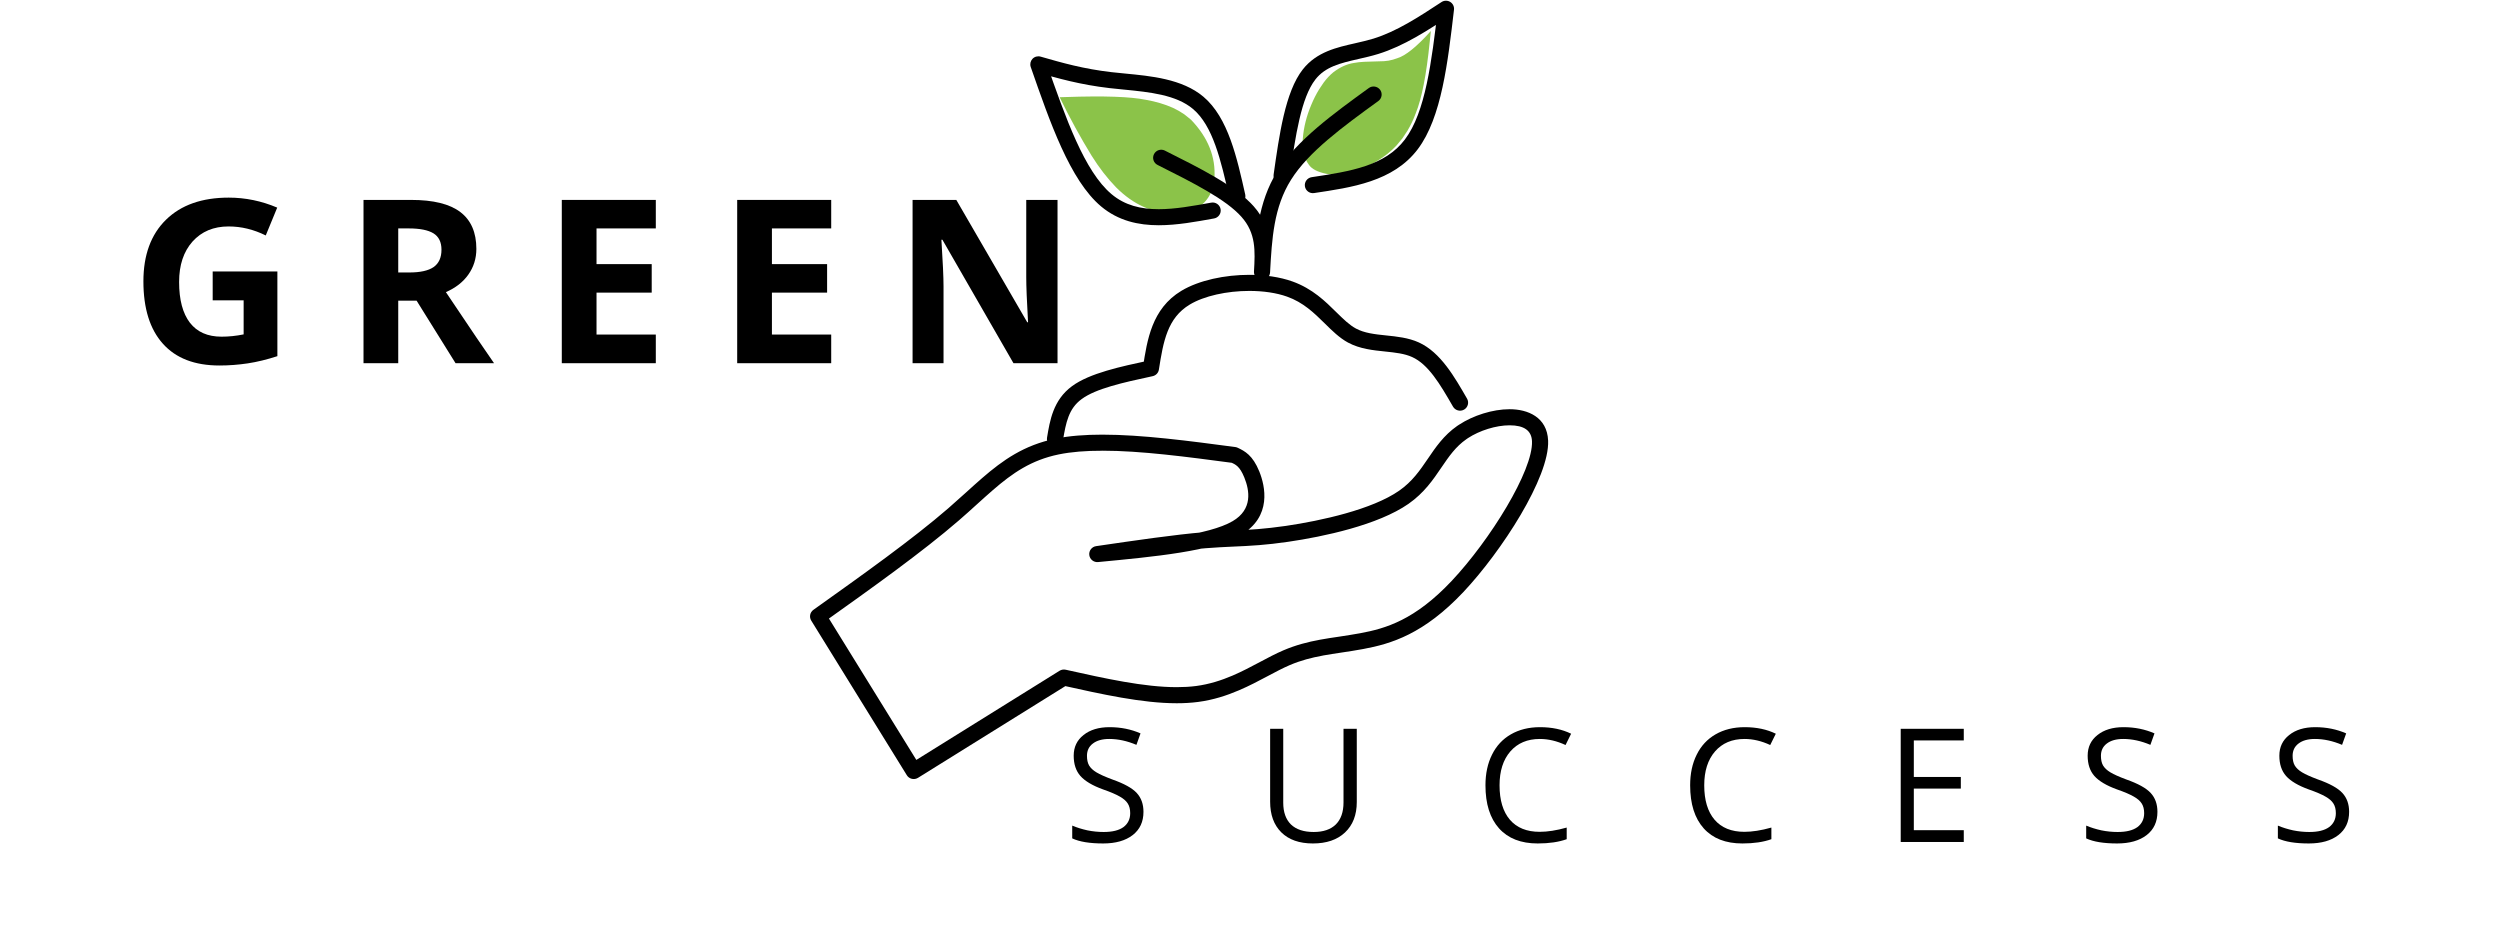
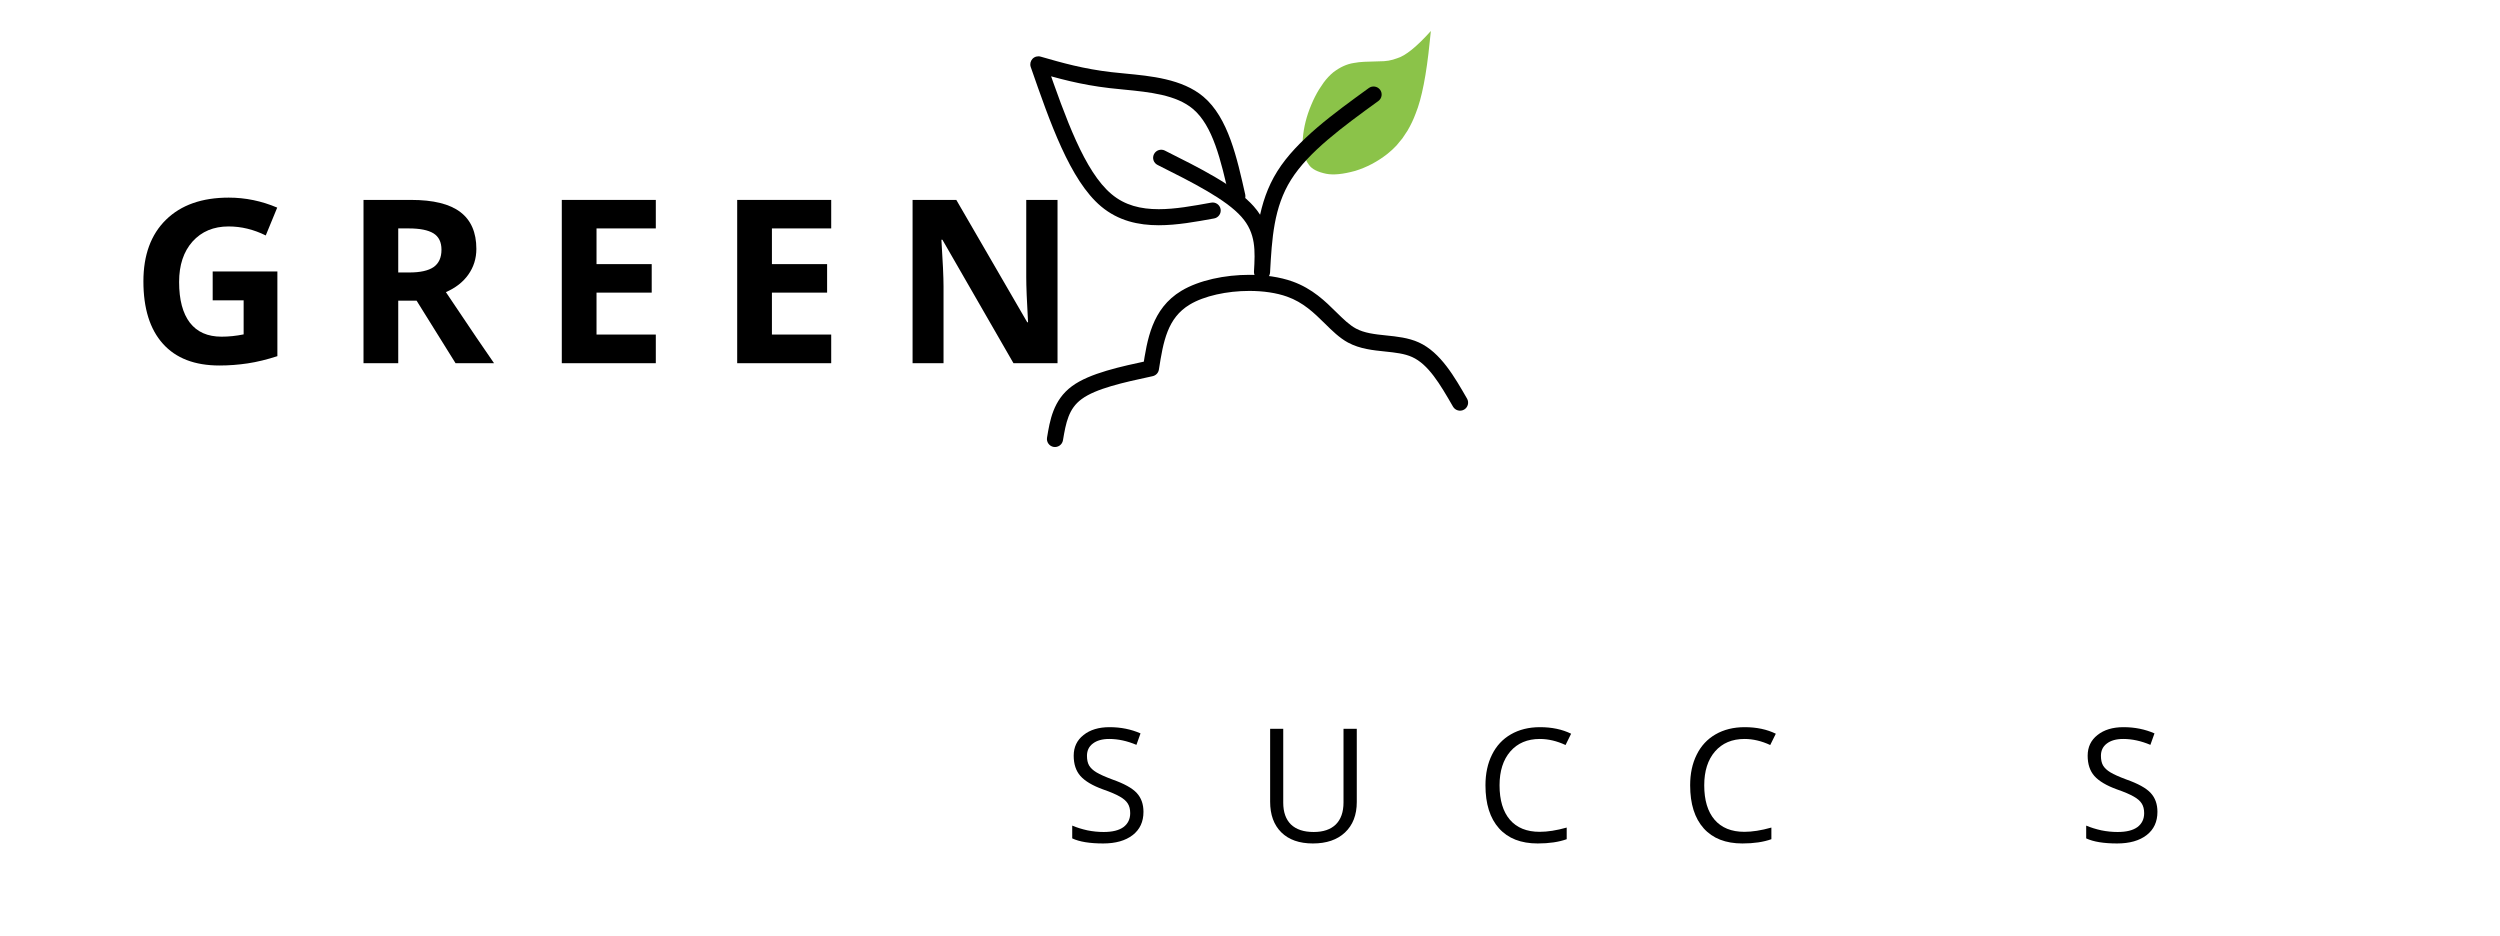
<svg xmlns="http://www.w3.org/2000/svg" width="318" viewBox="0 0 238.5 89.25" height="119" preserveAspectRatio="xMidYMid meet">
  <defs>
    <g />
    <clipPath id="cbd5df24e5">
      <path d="M 77.184 39 L 147.84 39 L 147.84 74.375 L 77.184 74.375 Z M 77.184 39 " clip-rule="nonzero" />
    </clipPath>
  </defs>
  <path fill="#8bc349" d="M 136.504 2.957 L 136.395 3.996 C 136.082 7.121 135.637 9.395 135.059 10.816 C 134.844 11.398 134.582 11.945 134.281 12.457 L 133.789 13.199 L 133.223 13.883 C 132.957 14.168 132.668 14.434 132.359 14.68 C 131.406 15.426 130.383 15.965 129.289 16.301 C 128.133 16.621 127.211 16.715 126.52 16.578 C 125.699 16.41 125.152 16.129 124.879 15.734 C 124.402 15.105 124.203 14.258 124.289 13.199 C 124.375 12.141 124.641 11.074 125.098 9.996 C 125.316 9.469 125.566 8.977 125.844 8.523 L 126.27 7.887 C 126.566 7.488 126.875 7.16 127.191 6.902 C 127.832 6.41 128.484 6.109 129.156 6.008 C 129.492 5.945 129.82 5.91 130.152 5.895 L 132.039 5.836 L 132.473 5.785 C 132.754 5.734 133.023 5.66 133.277 5.562 C 134.074 5.332 135.152 4.465 136.504 2.957 " fill-opacity="1" fill-rule="nonzero" />
-   <path fill="#8bc349" d="M 101.09 9.277 L 101.695 9.258 C 105.316 9.133 107.855 9.219 109.32 9.523 C 110.262 9.688 111.121 9.941 111.898 10.289 C 112.285 10.469 112.645 10.672 112.98 10.906 L 113.625 11.426 C 115.25 13.117 115.996 14.98 115.855 17.012 C 115.781 17.949 115.465 18.711 114.902 19.305 C 114.617 19.59 114.285 19.82 113.902 19.992 C 113.711 20.078 113.512 20.148 113.301 20.207 C 113.207 20.254 112.875 20.309 112.309 20.367 C 111.969 20.418 111.387 20.371 110.57 20.223 C 110.094 20.117 109.621 19.961 109.145 19.754 C 108.203 19.344 107.309 18.711 106.461 17.859 C 105.633 17.004 104.863 16.008 104.145 14.863 C 103.078 13.125 102.059 11.262 101.09 9.277 " fill-opacity="1" fill-rule="nonzero" />
  <g clip-path="url(#cbd5df24e5)">
-     <path fill="#000000" d="M 101.902 65.289 L 87.574 74.207 C 87.402 74.312 87.191 74.348 86.992 74.301 C 86.793 74.254 86.617 74.133 86.512 73.957 L 77.391 59.203 C 77.18 58.859 77.27 58.41 77.602 58.176 C 82.348 54.793 87.055 51.445 90.469 48.488 C 91.074 47.961 91.641 47.449 92.191 46.953 C 92.699 46.492 93.199 46.039 93.691 45.613 C 95.684 43.887 97.695 42.469 100.676 41.852 C 102.023 41.574 103.543 41.465 105.168 41.465 C 108.949 41.465 113.434 42.062 117.848 42.648 C 117.926 42.66 118.004 42.68 118.074 42.715 C 118.762 43.039 119.508 43.43 120.137 44.977 C 120.695 46.359 121.375 49.285 118.375 51.039 C 115.727 52.59 110.074 53.113 104.758 53.621 C 104.344 53.664 103.969 53.363 103.918 52.953 C 103.867 52.539 104.16 52.16 104.57 52.102 C 108.328 51.551 112.121 50.996 114.891 50.77 C 115.867 50.691 116.711 50.652 117.535 50.617 C 118.34 50.582 119.121 50.547 119.996 50.477 C 120.781 50.41 121.645 50.32 122.664 50.172 C 126.051 49.676 130.918 48.602 133.484 46.809 C 134.73 45.941 135.453 44.887 136.227 43.75 C 136.945 42.695 137.723 41.539 139.012 40.637 C 139.074 40.594 139.137 40.555 139.203 40.512 C 140.539 39.637 142.395 39.039 144.016 39.039 C 145.75 39.039 147.594 39.789 147.691 42.031 C 147.84 45.535 143.234 52.625 139.609 56.477 C 135.828 60.488 132.734 61.418 130.043 61.918 C 129.332 62.051 128.652 62.152 128.004 62.25 C 127.379 62.344 126.785 62.434 126.195 62.539 L 126.195 62.543 C 125.125 62.738 124.098 63 123.039 63.453 C 122.375 63.738 121.684 64.105 120.926 64.508 C 120.094 64.949 119.184 65.434 118.195 65.855 C 117.035 66.352 115.754 66.773 114.305 66.965 C 113.648 67.051 112.965 67.09 112.262 67.09 C 108.949 67.09 105.078 66.223 101.324 65.387 L 101.902 65.289 M 101.086 63.988 C 101.258 63.883 101.465 63.848 101.664 63.891 C 105.465 64.738 109.152 65.555 112.262 65.555 C 112.91 65.555 113.523 65.52 114.105 65.445 C 115.375 65.277 116.52 64.906 117.59 64.449 C 118.508 64.055 119.359 63.602 120.199 63.156 C 120.945 62.758 121.695 62.359 122.434 62.043 C 123.629 61.531 124.777 61.242 125.914 61.031 C 126.531 60.918 127.152 60.824 127.773 60.734 C 128.426 60.633 129.082 60.535 129.762 60.41 C 132.203 59.957 134.973 59.152 138.484 55.426 C 142.148 51.535 146.27 44.883 146.152 42.094 C 146.109 41.082 145.406 40.574 144.016 40.574 C 142.719 40.574 141.152 41.07 140.047 41.793 C 139.996 41.828 139.945 41.859 139.898 41.895 C 138.871 42.609 138.238 43.531 137.504 44.609 C 136.738 45.738 135.875 47.016 134.371 48.066 C 131.469 50.09 126.254 51.199 122.887 51.688 C 121.832 51.844 120.938 51.938 120.121 52.004 C 119.211 52.078 118.406 52.113 117.605 52.148 C 116.781 52.188 115.957 52.223 115.016 52.301 C 112.309 52.52 108.57 53.066 104.797 53.617 L 104.609 52.098 C 110.133 51.566 115.32 51.047 117.594 49.719 C 119.52 48.59 119.211 46.793 118.707 45.551 C 118.266 44.465 117.871 44.316 117.414 44.102 L 117.645 44.168 C 113.199 43.578 108.824 42.996 105.168 42.996 L 105.168 43 C 103.605 42.996 102.195 43.105 100.988 43.355 C 98.383 43.895 96.609 45.117 94.703 46.77 C 94.223 47.184 93.738 47.625 93.227 48.086 C 92.68 48.586 92.102 49.105 91.48 49.645 C 87.996 52.66 83.227 56.059 78.496 59.426 L 78.703 58.398 L 87.824 73.152 L 86.758 72.906 Z M 101.086 63.988 " fill-opacity="1" fill-rule="nonzero" />
-   </g>
+     </g>
  <path fill="#000000" d="M 99.887 41.75 C 100.156 40.145 100.461 38.172 102.27 36.84 C 103.961 35.594 106.938 34.969 109.637 34.387 L 109.039 35.02 C 109.438 32.465 109.867 29.449 112.707 27.742 C 114.398 26.727 116.871 26.219 119.188 26.219 C 120.641 26.219 122.086 26.418 123.301 26.852 C 125.215 27.535 126.461 28.773 127.477 29.777 C 128.184 30.469 128.738 31.008 129.352 31.34 C 130.156 31.773 131.121 31.887 132.27 32.004 C 133.238 32.105 134.363 32.215 135.355 32.668 C 137.445 33.617 138.781 35.996 139.957 38.031 C 140.168 38.398 140.039 38.867 139.672 39.078 C 139.301 39.289 138.832 39.16 138.617 38.793 C 137.359 36.605 136.262 34.762 134.719 34.062 C 133.996 33.734 133.137 33.637 132.109 33.531 C 131.023 33.418 129.738 33.293 128.617 32.688 L 128.617 32.691 C 127.773 32.234 127.059 31.523 126.395 30.867 C 125.363 29.852 124.336 28.848 122.781 28.297 C 121.777 27.938 120.516 27.754 119.188 27.754 C 117.043 27.754 114.875 28.23 113.504 29.055 C 111.371 30.336 110.98 32.566 110.559 35.254 C 110.512 35.57 110.273 35.82 109.961 35.887 C 107.113 36.5 104.547 37.07 103.188 38.074 C 101.945 38.984 101.691 40.312 101.406 42.004 C 101.336 42.422 100.938 42.703 100.52 42.637 C 100.098 42.566 99.816 42.168 99.887 41.75 Z M 99.887 41.75 " fill-opacity="1" fill-rule="nonzero" />
  <path fill="#000000" d="M 111.125 14.363 L 111.125 14.367 L 111.137 14.371 C 114.395 16.004 117.883 17.734 119.609 19.688 C 121.445 21.77 121.281 24.051 121.164 25.992 C 121.141 26.414 120.777 26.738 120.352 26.715 C 119.93 26.688 119.605 26.328 119.629 25.906 C 119.797 22.746 119.965 19.348 121.863 16.328 C 123.73 13.355 127.254 10.816 130.586 8.398 C 130.93 8.148 131.41 8.227 131.664 8.566 C 131.914 8.91 131.836 9.391 131.492 9.637 C 128.074 12.117 124.844 14.477 123.168 17.145 C 121.516 19.77 121.34 22.762 121.164 25.988 L 119.629 25.902 C 119.746 23.91 119.82 22.254 118.449 20.703 C 116.973 19.027 113.828 17.438 110.445 15.742 L 110.43 15.734 C 110.051 15.547 109.898 15.086 110.09 14.707 C 110.281 14.328 110.742 14.176 111.125 14.363 Z M 111.125 14.363 " fill-opacity="1" fill-rule="nonzero" />
-   <path fill="#000000" d="M 121.504 16.652 C 122.039 12.898 122.602 8.766 124.285 6.625 C 125.613 4.934 127.57 4.516 129.27 4.129 C 129.875 3.992 130.457 3.855 131.027 3.684 C 133.242 2.996 135.324 1.637 137.523 0.195 C 137.773 0.031 138.098 0.027 138.352 0.184 C 138.605 0.34 138.746 0.629 138.711 0.926 C 138.129 5.895 137.531 11.219 135.258 14.23 C 132.918 17.332 128.918 17.887 125.363 18.418 C 124.945 18.484 124.551 18.195 124.488 17.773 C 124.426 17.355 124.715 16.965 125.137 16.902 C 128.859 16.348 132.133 15.816 134.027 13.309 C 135.988 10.711 136.578 5.906 137.184 0.746 L 138.371 1.477 C 136.215 2.891 133.945 4.387 131.484 5.148 C 130.848 5.344 130.211 5.488 129.613 5.625 C 127.82 6.031 126.438 6.375 125.496 7.57 C 124.133 9.309 123.594 12.902 123.027 16.867 C 122.969 17.289 122.578 17.578 122.156 17.52 C 121.734 17.461 121.441 17.074 121.504 16.652 Z M 121.504 16.652 " fill-opacity="1" fill-rule="nonzero" />
  <path fill="#000000" d="M 117.289 18.887 C 116.465 15.23 115.699 11.992 113.809 10.395 C 112.223 9.059 109.738 8.789 107.184 8.543 C 106.738 8.5 106.289 8.457 105.859 8.406 C 103.027 8.078 100.91 7.469 98.848 6.875 L 99.789 5.887 L 99.797 5.914 C 101.684 11.328 103.473 16.367 106.039 18.52 C 107.312 19.59 108.824 19.957 110.547 19.957 C 112.113 19.957 113.785 19.652 115.547 19.332 C 115.965 19.254 116.367 19.531 116.445 19.949 C 116.52 20.363 116.242 20.766 115.824 20.84 C 114.094 21.156 112.277 21.488 110.547 21.488 C 108.602 21.488 106.688 21.07 105.043 19.691 C 102.074 17.199 100.156 11.625 98.34 6.414 L 98.332 6.391 C 98.238 6.121 98.305 5.82 98.5 5.613 C 98.699 5.402 98.996 5.324 99.273 5.402 C 101.336 5.996 103.344 6.57 106.035 6.883 C 106.453 6.93 106.883 6.973 107.336 7.016 C 109.742 7.25 112.781 7.516 114.805 9.227 C 117.18 11.23 118.016 15.102 118.793 18.551 C 118.887 18.965 118.625 19.375 118.211 19.469 C 117.797 19.559 117.383 19.301 117.289 18.887 Z M 117.289 18.887 " fill-opacity="1" fill-rule="nonzero" />
  <g fill="#000000" fill-opacity="1">
    <g transform="translate(12.415, 34.65)">
      <g>
        <path d="M 7.875 -8.75 L 14.047 -8.75 L 14.047 -0.672 C 13.047 -0.348 12.102 -0.117 11.219 0.016 C 10.332 0.148 9.43 0.219 8.516 0.219 C 6.16 0.219 4.363 -0.473 3.125 -1.859 C 1.883 -3.242 1.266 -5.227 1.266 -7.812 C 1.266 -10.32 1.984 -12.281 3.422 -13.688 C 4.859 -15.094 6.852 -15.797 9.406 -15.797 C 11 -15.797 12.539 -15.477 14.031 -14.844 L 12.938 -12.188 C 11.789 -12.758 10.609 -13.047 9.391 -13.047 C 7.961 -13.047 6.816 -12.566 5.953 -11.609 C 5.098 -10.648 4.672 -9.363 4.672 -7.75 C 4.672 -6.051 5.016 -4.754 5.703 -3.859 C 6.391 -2.973 7.395 -2.531 8.719 -2.531 C 9.406 -2.531 10.109 -2.602 10.828 -2.75 L 10.828 -6 L 7.875 -6 Z M 7.875 -8.75 " />
      </g>
    </g>
  </g>
  <g fill="#000000" fill-opacity="1">
    <g transform="translate(32.726, 34.65)">
      <g>
        <path d="M 5.266 -8.656 L 6.328 -8.656 C 7.367 -8.656 8.141 -8.828 8.641 -9.172 C 9.141 -9.523 9.391 -10.078 9.391 -10.828 C 9.391 -11.555 9.133 -12.078 8.625 -12.391 C 8.113 -12.703 7.328 -12.859 6.266 -12.859 L 5.266 -12.859 Z M 5.266 -5.969 L 5.266 0 L 1.953 0 L 1.953 -15.578 L 6.5 -15.578 C 8.613 -15.578 10.176 -15.191 11.188 -14.422 C 12.207 -13.648 12.719 -12.477 12.719 -10.906 C 12.719 -9.988 12.461 -9.172 11.953 -8.453 C 11.453 -7.742 10.738 -7.188 9.812 -6.781 C 12.156 -3.281 13.688 -1.02 14.406 0 L 10.734 0 L 7.016 -5.969 Z M 5.266 -5.969 " />
      </g>
    </g>
  </g>
  <g fill="#000000" fill-opacity="1">
    <g transform="translate(51.642, 34.65)">
      <g>
        <path d="M 10.922 0 L 1.953 0 L 1.953 -15.578 L 10.922 -15.578 L 10.922 -12.859 L 5.266 -12.859 L 5.266 -9.453 L 10.531 -9.453 L 10.531 -6.734 L 5.266 -6.734 L 5.266 -2.734 L 10.922 -2.734 Z M 10.922 0 " />
      </g>
    </g>
  </g>
  <g fill="#000000" fill-opacity="1">
    <g transform="translate(68.375, 34.65)">
      <g>
        <path d="M 10.922 0 L 1.953 0 L 1.953 -15.578 L 10.922 -15.578 L 10.922 -12.859 L 5.266 -12.859 L 5.266 -9.453 L 10.531 -9.453 L 10.531 -6.734 L 5.266 -6.734 L 5.266 -2.734 L 10.922 -2.734 Z M 10.922 0 " />
      </g>
    </g>
  </g>
  <g fill="#000000" fill-opacity="1">
    <g transform="translate(85.107, 34.65)">
      <g>
        <path d="M 15.781 0 L 11.578 0 L 4.797 -11.781 L 4.703 -11.781 C 4.836 -9.695 4.906 -8.211 4.906 -7.328 L 4.906 0 L 1.953 0 L 1.953 -15.578 L 6.125 -15.578 L 12.891 -3.906 L 12.969 -3.906 C 12.852 -5.926 12.797 -7.359 12.797 -8.203 L 12.797 -15.578 L 15.781 -15.578 Z M 15.781 0 " />
      </g>
    </g>
  </g>
  <g fill="#000000" fill-opacity="1">
    <g transform="translate(101.509, 80.325)">
      <g>
        <path d="M 7.578 -2.875 C 7.578 -1.926 7.234 -1.188 6.547 -0.656 C 5.859 -0.125 4.922 0.141 3.734 0.141 C 2.453 0.141 1.469 -0.02 0.781 -0.344 L 0.781 -1.562 C 1.227 -1.375 1.711 -1.223 2.234 -1.109 C 2.754 -1.004 3.27 -0.953 3.781 -0.953 C 4.613 -0.953 5.242 -1.109 5.672 -1.422 C 6.098 -1.742 6.312 -2.188 6.312 -2.75 C 6.312 -3.125 6.234 -3.43 6.078 -3.672 C 5.93 -3.91 5.68 -4.129 5.328 -4.328 C 4.973 -4.535 4.438 -4.766 3.719 -5.016 C 2.719 -5.379 2 -5.805 1.562 -6.297 C 1.133 -6.785 0.922 -7.43 0.922 -8.234 C 0.922 -9.055 1.234 -9.711 1.859 -10.203 C 2.484 -10.703 3.312 -10.953 4.344 -10.953 C 5.414 -10.953 6.398 -10.754 7.297 -10.359 L 6.906 -9.266 C 6.02 -9.641 5.156 -9.828 4.312 -9.828 C 3.645 -9.828 3.125 -9.68 2.75 -9.391 C 2.375 -9.109 2.188 -8.719 2.188 -8.219 C 2.188 -7.844 2.254 -7.535 2.391 -7.297 C 2.535 -7.055 2.77 -6.836 3.094 -6.641 C 3.426 -6.441 3.926 -6.219 4.594 -5.969 C 5.727 -5.57 6.508 -5.141 6.938 -4.672 C 7.363 -4.211 7.578 -3.613 7.578 -2.875 Z M 7.578 -2.875 " />
      </g>
    </g>
  </g>
  <g fill="#000000" fill-opacity="1">
    <g transform="translate(119.796, 80.325)">
      <g>
        <path d="M 9.641 -10.797 L 9.641 -3.812 C 9.641 -2.582 9.266 -1.613 8.516 -0.906 C 7.773 -0.207 6.754 0.141 5.453 0.141 C 4.16 0.141 3.156 -0.211 2.438 -0.922 C 1.727 -1.629 1.375 -2.602 1.375 -3.844 L 1.375 -10.797 L 2.625 -10.797 L 2.625 -3.75 C 2.625 -2.852 2.867 -2.16 3.359 -1.672 C 3.859 -1.191 4.582 -0.953 5.531 -0.953 C 6.445 -0.953 7.148 -1.191 7.641 -1.672 C 8.129 -2.16 8.375 -2.859 8.375 -3.766 L 8.375 -10.797 Z M 9.641 -10.797 " />
      </g>
    </g>
  </g>
  <g fill="#000000" fill-opacity="1">
    <g transform="translate(140.791, 80.325)">
      <g>
        <path d="M 6.109 -9.828 C 4.922 -9.828 3.984 -9.43 3.297 -8.641 C 2.609 -7.848 2.266 -6.77 2.266 -5.406 C 2.266 -3.988 2.594 -2.895 3.25 -2.125 C 3.914 -1.352 4.863 -0.969 6.094 -0.969 C 6.844 -0.969 7.703 -1.102 8.672 -1.375 L 8.672 -0.266 C 7.922 0.004 7 0.141 5.906 0.141 C 4.312 0.141 3.082 -0.336 2.219 -1.297 C 1.352 -2.266 0.922 -3.633 0.922 -5.406 C 0.922 -6.52 1.129 -7.492 1.547 -8.328 C 1.961 -9.172 2.562 -9.816 3.344 -10.266 C 4.133 -10.723 5.062 -10.953 6.125 -10.953 C 7.258 -10.953 8.25 -10.742 9.094 -10.328 L 8.562 -9.25 C 7.738 -9.633 6.922 -9.828 6.109 -9.828 Z M 6.109 -9.828 " />
      </g>
    </g>
  </g>
  <g fill="#000000" fill-opacity="1">
    <g transform="translate(160.318, 80.325)">
      <g>
        <path d="M 6.109 -9.828 C 4.922 -9.828 3.984 -9.43 3.297 -8.641 C 2.609 -7.848 2.266 -6.77 2.266 -5.406 C 2.266 -3.988 2.594 -2.895 3.25 -2.125 C 3.914 -1.352 4.863 -0.969 6.094 -0.969 C 6.844 -0.969 7.703 -1.102 8.672 -1.375 L 8.672 -0.266 C 7.922 0.004 7 0.141 5.906 0.141 C 4.312 0.141 3.082 -0.336 2.219 -1.297 C 1.352 -2.266 0.922 -3.633 0.922 -5.406 C 0.922 -6.52 1.129 -7.492 1.547 -8.328 C 1.961 -9.172 2.562 -9.816 3.344 -10.266 C 4.133 -10.723 5.062 -10.953 6.125 -10.953 C 7.258 -10.953 8.25 -10.742 9.094 -10.328 L 8.562 -9.25 C 7.738 -9.633 6.922 -9.828 6.109 -9.828 Z M 6.109 -9.828 " />
      </g>
    </g>
  </g>
  <g fill="#000000" fill-opacity="1">
    <g transform="translate(179.844, 80.325)">
      <g>
-         <path d="M 7.5 0 L 1.484 0 L 1.484 -10.797 L 7.5 -10.797 L 7.5 -9.688 L 2.734 -9.688 L 2.734 -6.203 L 7.219 -6.203 L 7.219 -5.094 L 2.734 -5.094 L 2.734 -1.125 L 7.5 -1.125 Z M 7.5 0 " />
-       </g>
+         </g>
    </g>
  </g>
  <g fill="#000000" fill-opacity="1">
    <g transform="translate(198.241, 80.325)">
      <g>
        <path d="M 7.578 -2.875 C 7.578 -1.926 7.234 -1.188 6.547 -0.656 C 5.859 -0.125 4.922 0.141 3.734 0.141 C 2.453 0.141 1.469 -0.02 0.781 -0.344 L 0.781 -1.562 C 1.227 -1.375 1.711 -1.223 2.234 -1.109 C 2.754 -1.004 3.27 -0.953 3.781 -0.953 C 4.613 -0.953 5.242 -1.109 5.672 -1.422 C 6.098 -1.742 6.312 -2.188 6.312 -2.75 C 6.312 -3.125 6.234 -3.43 6.078 -3.672 C 5.93 -3.91 5.68 -4.129 5.328 -4.328 C 4.973 -4.535 4.438 -4.766 3.719 -5.016 C 2.719 -5.379 2 -5.805 1.562 -6.297 C 1.133 -6.785 0.922 -7.43 0.922 -8.234 C 0.922 -9.055 1.234 -9.711 1.859 -10.203 C 2.484 -10.703 3.312 -10.953 4.344 -10.953 C 5.414 -10.953 6.398 -10.754 7.297 -10.359 L 6.906 -9.266 C 6.02 -9.641 5.156 -9.828 4.312 -9.828 C 3.645 -9.828 3.125 -9.68 2.75 -9.391 C 2.375 -9.109 2.188 -8.719 2.188 -8.219 C 2.188 -7.844 2.254 -7.535 2.391 -7.297 C 2.535 -7.055 2.77 -6.836 3.094 -6.641 C 3.426 -6.441 3.926 -6.219 4.594 -5.969 C 5.727 -5.57 6.508 -5.141 6.938 -4.672 C 7.363 -4.211 7.578 -3.613 7.578 -2.875 Z M 7.578 -2.875 " />
      </g>
    </g>
  </g>
  <g fill="#000000" fill-opacity="1">
    <g transform="translate(216.528, 80.325)">
      <g>
-         <path d="M 7.578 -2.875 C 7.578 -1.926 7.234 -1.188 6.547 -0.656 C 5.859 -0.125 4.922 0.141 3.734 0.141 C 2.453 0.141 1.469 -0.02 0.781 -0.344 L 0.781 -1.562 C 1.227 -1.375 1.711 -1.223 2.234 -1.109 C 2.754 -1.004 3.27 -0.953 3.781 -0.953 C 4.613 -0.953 5.242 -1.109 5.672 -1.422 C 6.098 -1.742 6.312 -2.188 6.312 -2.75 C 6.312 -3.125 6.234 -3.43 6.078 -3.672 C 5.93 -3.91 5.68 -4.129 5.328 -4.328 C 4.973 -4.535 4.438 -4.766 3.719 -5.016 C 2.719 -5.379 2 -5.805 1.562 -6.297 C 1.133 -6.785 0.922 -7.43 0.922 -8.234 C 0.922 -9.055 1.234 -9.711 1.859 -10.203 C 2.484 -10.703 3.312 -10.953 4.344 -10.953 C 5.414 -10.953 6.398 -10.754 7.297 -10.359 L 6.906 -9.266 C 6.02 -9.641 5.156 -9.828 4.312 -9.828 C 3.645 -9.828 3.125 -9.68 2.75 -9.391 C 2.375 -9.109 2.188 -8.719 2.188 -8.219 C 2.188 -7.844 2.254 -7.535 2.391 -7.297 C 2.535 -7.055 2.77 -6.836 3.094 -6.641 C 3.426 -6.441 3.926 -6.219 4.594 -5.969 C 5.727 -5.57 6.508 -5.141 6.938 -4.672 C 7.363 -4.211 7.578 -3.613 7.578 -2.875 Z M 7.578 -2.875 " />
-       </g>
+         </g>
    </g>
  </g>
</svg>